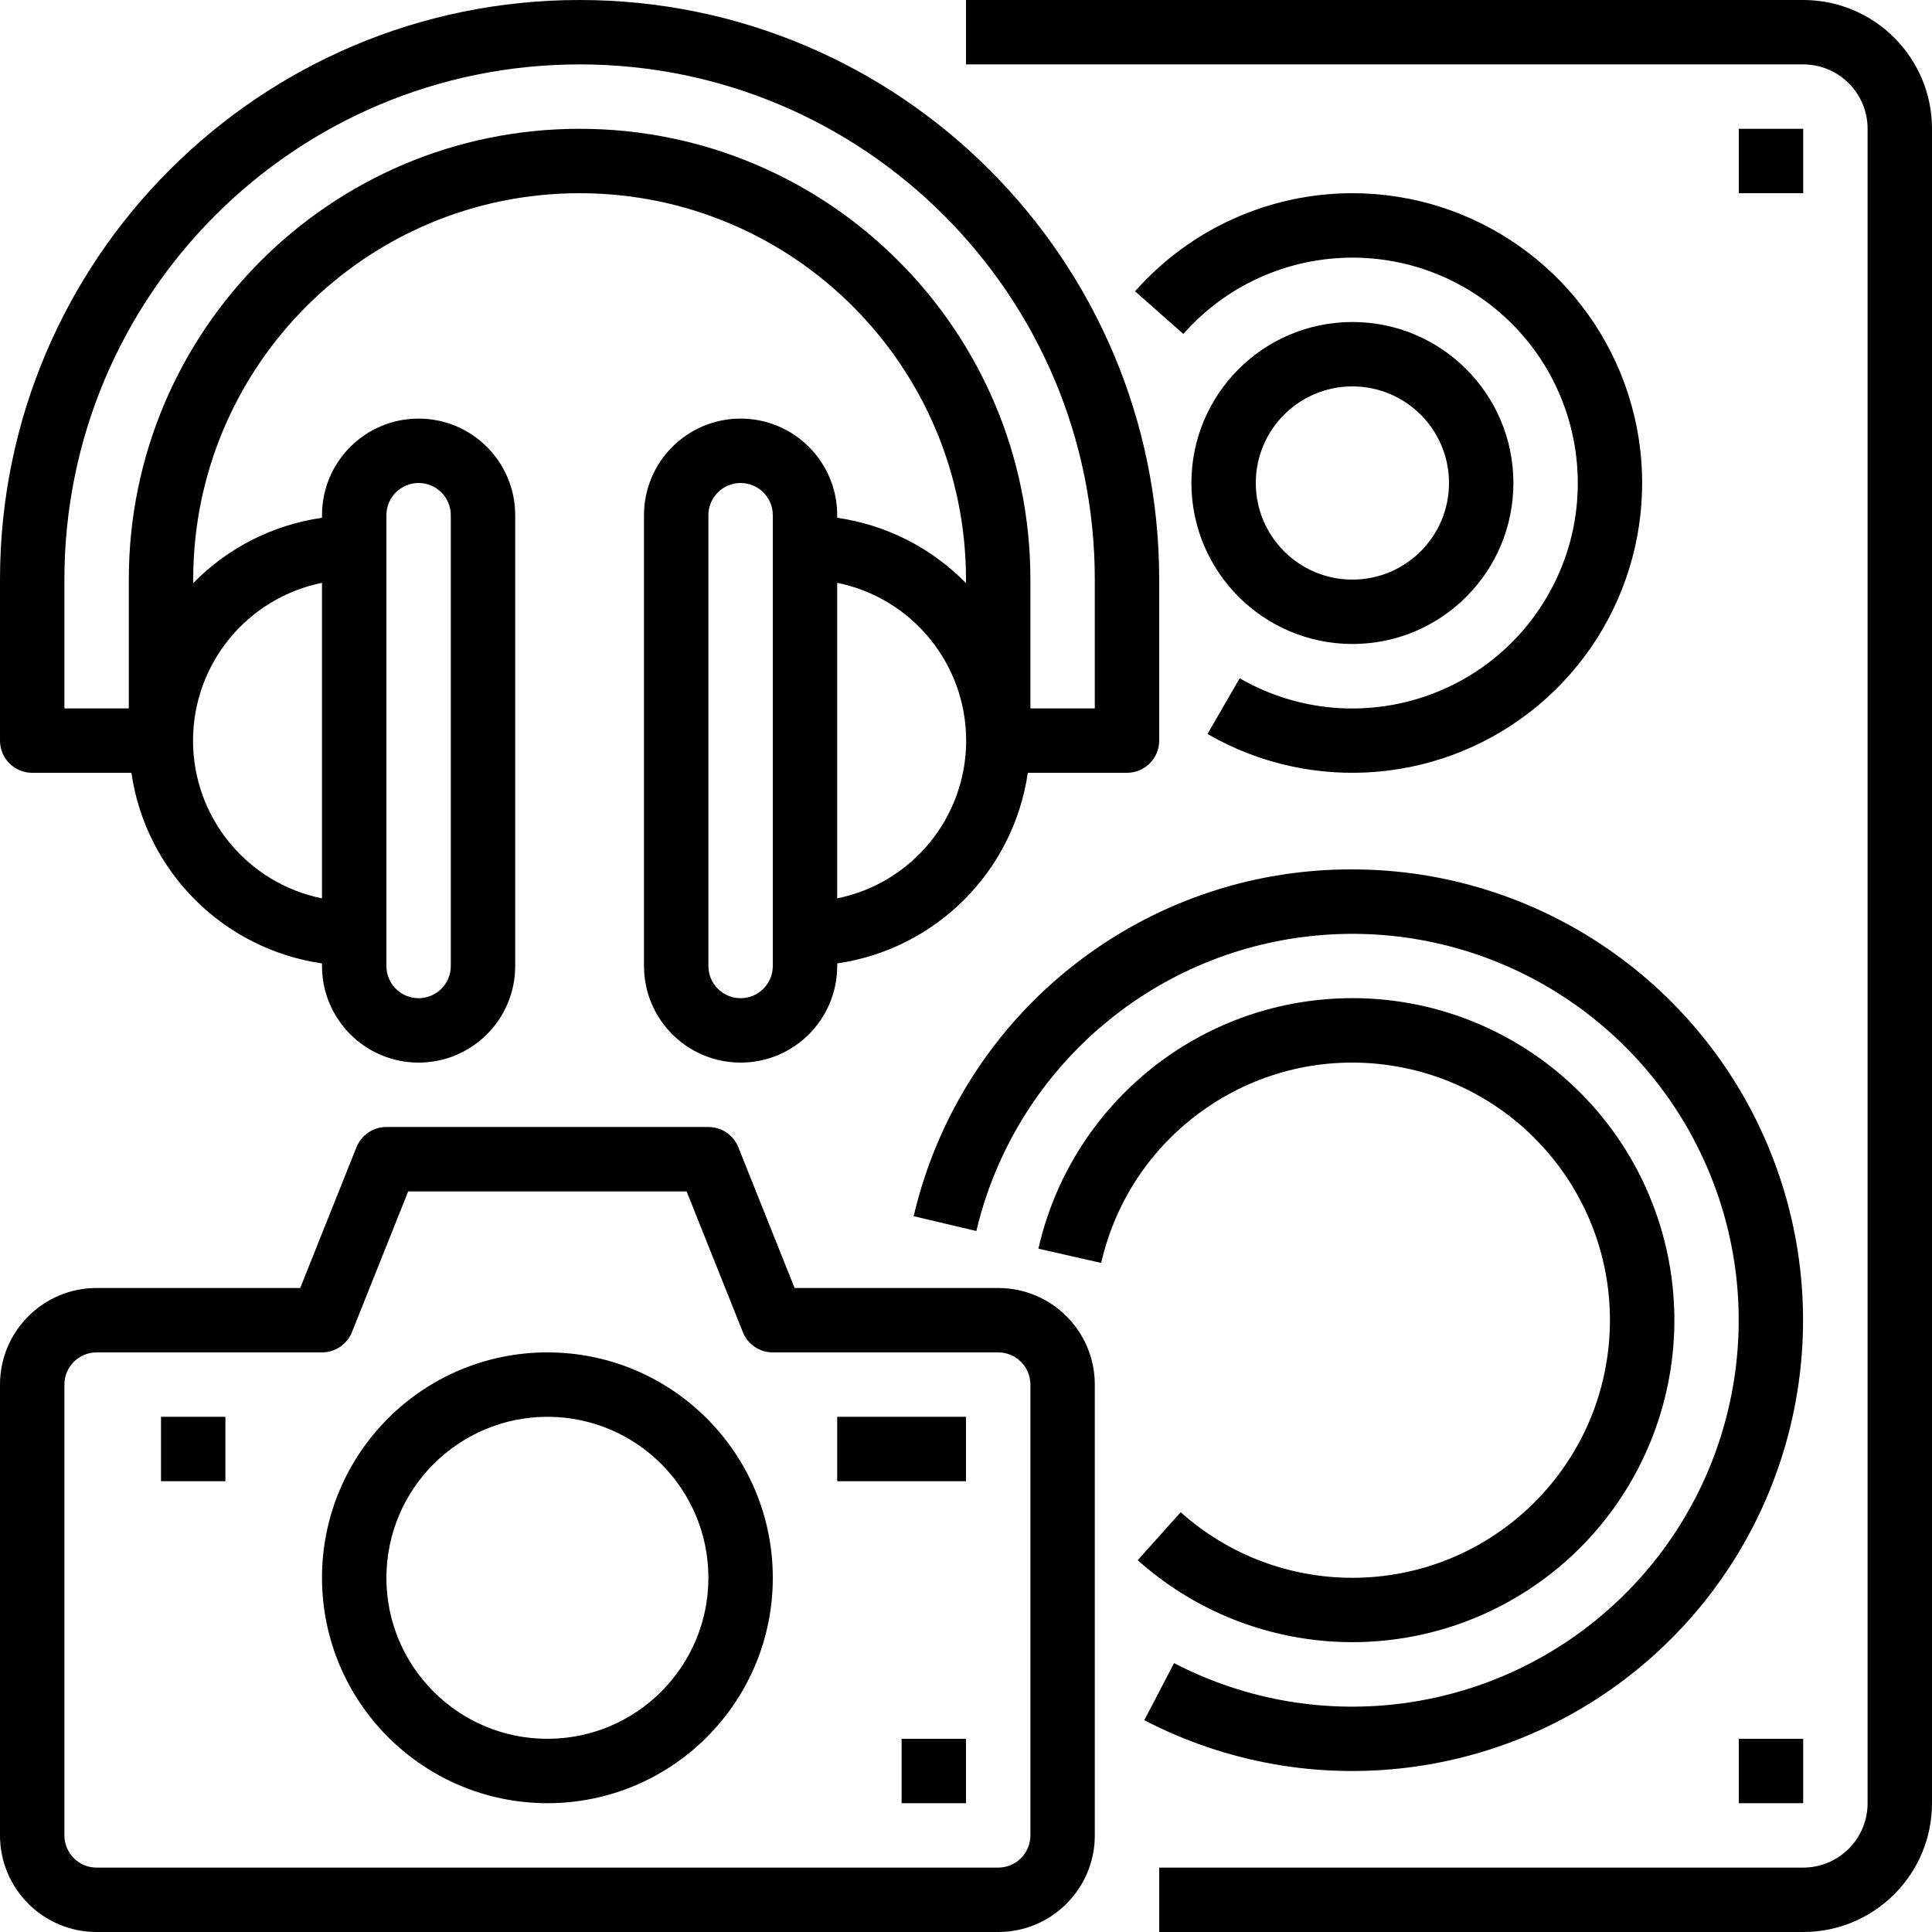
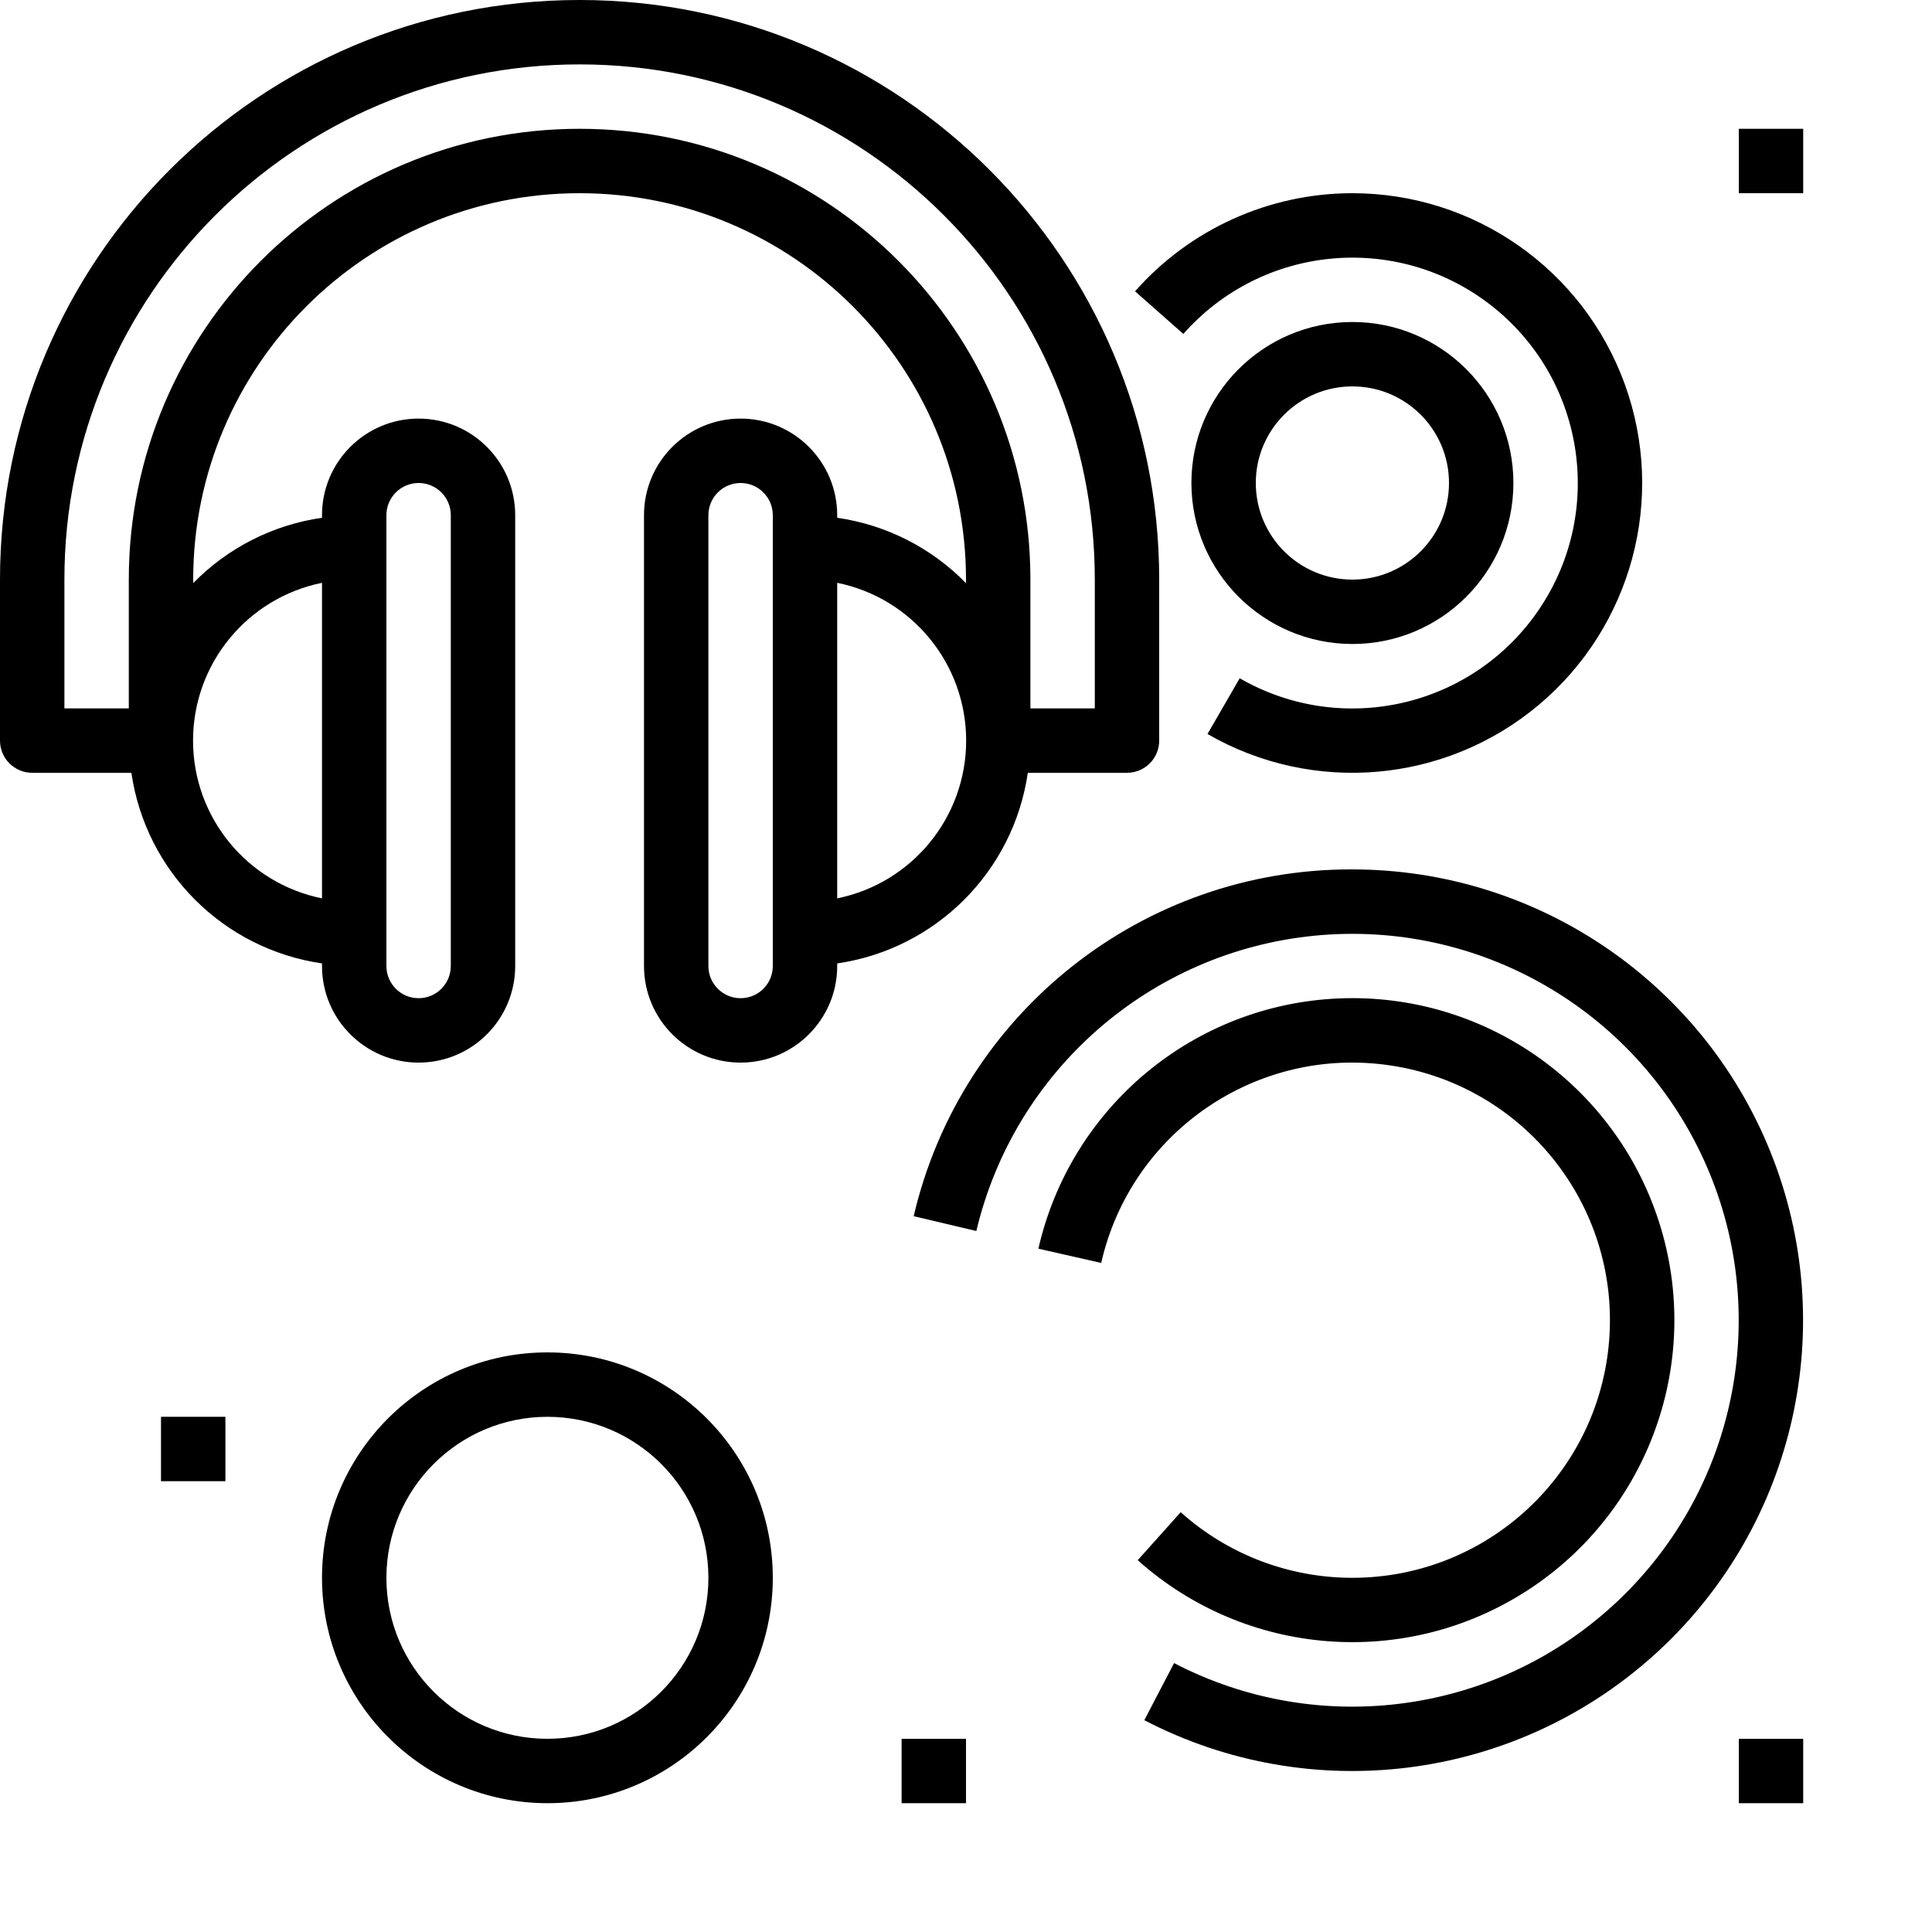
<svg xmlns="http://www.w3.org/2000/svg" height="480pt" viewBox="0 0 480 480" width="480pt">
-   <path d="m448 0h-208v16h208c8.836 0 16 7.164 16 16v416c0 8.836-7.164 16-16 16h-160v16h160c17.672 0 32-14.328 32-32v-416c0-17.672-14.328-32-32-32zm0 0" />
-   <path d="m336 48c-20.664.008-40.328 8.883-54 24.375l12 10.594c19.504-22.113 52.812-25.312 76.172-7.32 23.355 17.996 28.762 51.02 12.359 75.52s-48.996 32.086-74.531 17.344l-8 13.848c26.215 15.129 59.09 12.25 82.273-7.207 23.184-19.457 31.727-51.332 21.375-79.773-10.352-28.441-37.383-47.375-67.648-47.379zm0 0" />
+   <path d="m336 48c-20.664.008-40.328 8.883-54 24.375l12 10.594c19.504-22.113 52.812-25.312 76.172-7.32 23.355 17.996 28.762 51.02 12.359 75.52s-48.996 32.086-74.531 17.344l-8 13.848c26.215 15.129 59.09 12.25 82.273-7.207 23.184-19.457 31.727-51.332 21.375-79.773-10.352-28.441-37.383-47.375-67.648-47.379z" />
  <path d="m336 160c22.09 0 40-17.91 40-40s-17.91-40-40-40-40 17.91-40 40c.027 22.082 17.918 39.973 40 40zm0-64c13.254 0 24 10.746 24 24s-10.746 24-24 24-24-10.746-24-24 10.746-24 24-24zm0 0" />
  <path d="m336 216c-51.969-.18-97.176 35.555-109 86.16l15.566 3.68c9.469-39.883 43.215-69.352 84.008-73.367 40.793-4.012 79.633 18.32 96.691 55.59 17.059 37.273 8.566 81.266-21.137 109.512-29.699 28.25-74.062 34.523-110.434 15.617l-7.391 14.184c41.234 21.438 91.426 15.176 126.137-15.73 34.711-30.906 46.727-80.035 30.199-123.473s-58.164-72.156-104.641-72.172zm0 0" />
  <path d="m336 392c-15.742.012-30.938-5.793-42.664-16.297l-10.672 11.922c26.895 24.047 66.555 27.117 96.828 7.5 30.277-19.617 43.676-57.074 32.715-91.441-10.961-34.371-43.57-57.156-79.613-55.625s-66.602 26.996-74.609 62.172l15.602 3.539c7.445-32.652 38.805-54.043 71.922-49.055 33.117 4.984 56.789 34.656 54.297 68.051-2.496 33.398-30.316 59.227-63.805 59.234zm0 0" />
  <path d="m432 32h16v16h-16zm0 0" />
  <path d="m224 432h16v16h-16zm0 0" />
  <path d="m432 432h16v16h-16zm0 0" />
-   <path d="m24 480h224c13.254 0 24-10.746 24-24v-112c0-13.254-10.746-24-24-24h-50.586l-13.98-34.977c-1.219-3.035-4.16-5.027-7.434-5.023h-80c-3.273-.004-6.215 1.988-7.434 5.023l-13.98 34.977h-50.586c-13.254 0-24 10.746-24 24v112c0 13.254 10.746 24 24 24zm-8-136c0-4.418 3.582-8 8-8h56c3.273.004 6.215-1.988 7.434-5.023l13.98-34.977h69.172l13.98 34.977c1.219 3.035 4.16 5.027 7.434 5.023h56c4.418 0 8 3.582 8 8v112c0 4.418-3.582 8-8 8h-224c-4.418 0-8-3.582-8-8zm0 0" />
  <path d="m136 448c30.93 0 56-25.07 56-56s-25.07-56-56-56-56 25.07-56 56c.035 30.914 25.086 55.965 56 56zm0-96c22.09 0 40 17.91 40 40s-17.91 40-40 40-40-17.91-40-40c.027-22.082 17.918-39.973 40-40zm0 0" />
  <path d="m40 352h16v16h-16zm0 0" />
-   <path d="m208 352h32v16h-32zm0 0" />
  <path d="m8 192h24.641c3.566 24.527 22.832 43.793 47.359 47.359v.641c0 13.254 10.746 24 24 24s24-10.746 24-24v-112c0-13.254-10.746-24-24-24s-24 10.746-24 24v.641c-12.164 1.746-23.41 7.453-32 16.238v-.879c0-53.02 42.98-96 96-96s96 42.98 96 96v.879c-8.59-8.785-19.836-14.492-32-16.238v-.641c0-13.254-10.746-24-24-24s-24 10.746-24 24v112c0 13.254 10.746 24 24 24s24-10.746 24-24v-.641c24.527-3.566 43.793-22.832 47.359-47.359h24.641c4.418 0 8-3.582 8-8v-40c0-79.527-64.473-144-144-144s-144 64.473-144 144v40c0 4.418 3.582 8 8 8zm88 40v-104c0-4.418 3.582-8 8-8s8 3.582 8 8v112c0 4.418-3.582 8-8 8s-8-3.582-8-8zm96-96v104c0 4.418-3.582 8-8 8s-8-3.582-8-8v-112c0-4.418 3.582-8 8-8s8 3.582 8 8zm16 87.199v-78.398c18.645 3.785 32.039 20.176 32.039 39.199s-13.395 35.414-32.039 39.199zm-128-78.398v78.398c-18.645-3.785-32.039-20.176-32.039-39.199s13.395-35.414 32.039-39.199zm-64-.801c0-70.691 57.309-128 128-128s128 57.309 128 128v32h-16v-32c0-61.855-50.145-112-112-112s-112 50.145-112 112v32h-16zm0 0" />
</svg>